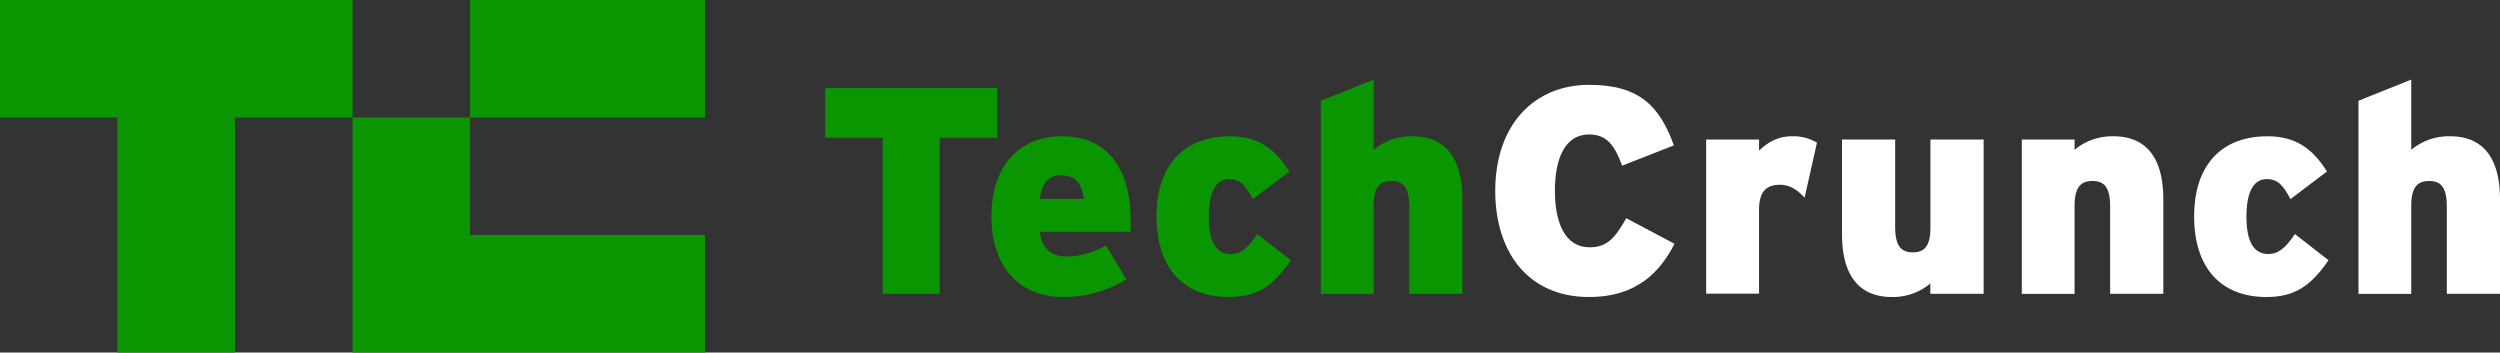
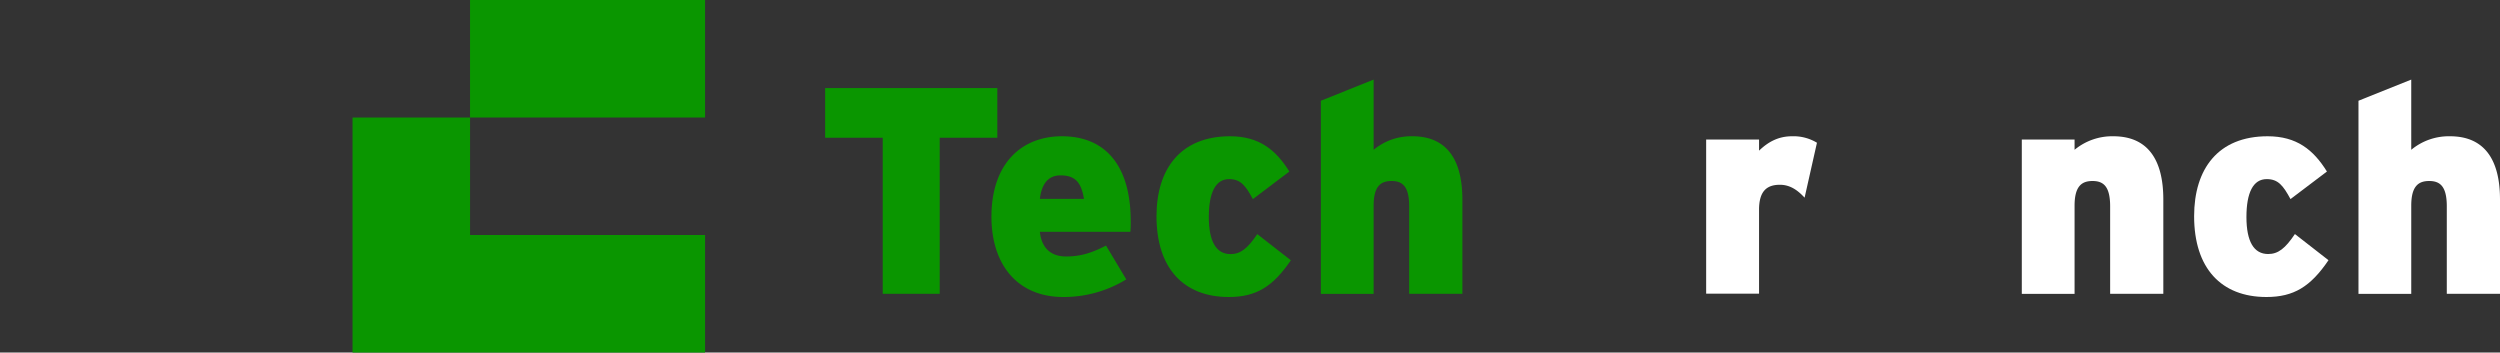
<svg xmlns="http://www.w3.org/2000/svg" viewBox="0 0 1042.24 146.97">
  <rect x="0" y="0" width="1042.24" height="146.97" fill="#333333" stroke="none" />
  <defs>
    <style>.cls-1{fill:#0a9600;}.cls-2{fill:#fff;}</style>
  </defs>
  <g id="Layer_2" data-name="Layer 2">
    <g id="Layer_1-2" data-name="Layer 1">
      <path class="cls-1" d="M391.76,57.43v65.05H368V57.43H344V36.72h71.78V57.43Z" />
      <path class="cls-1" d="M471.25,96.63H433.52c.74,7.1,4.9,10.29,10.91,10.29,5.63,0,10.29-1.23,16.66-4.54l8.45,14.09a49.85,49.85,0,0,1-26.21,7.35c-19.36,0-30-13.72-30-33.45,0-22.16,12.49-33.56,29.4-33.56,17.64,0,28.67,11.64,28.67,35.53A39.76,39.76,0,0,1,471.25,96.63ZM442.1,73.11c-5,0-7.84,3.43-8.58,9.8H451.9C450.8,76.41,448.59,73.11,442.1,73.11Z" />
      <path class="cls-1" d="M512.28,123.82c-18.86,0-30.14-12-30.14-33.68,0-19.73,10.05-33.33,30.63-33.33,12.13,0,19.11,5.64,24.75,14.7L522.33,83c-3.07-5.64-5.15-8.33-9.93-8.33-5.64,0-8.45,5.63-8.45,15.8S507,105.93,513,105.93c4.17,0,7.11-2.32,11.15-8.33l14,10.91C530.66,119.53,523.67,123.82,512.28,123.82Z" />
      <path class="cls-1" d="M587.48,122.48V86c0-8.33-2.82-10.54-7.35-10.54s-7.47,2.21-7.47,10.29v36.76h-22V42l22-8.82V62.45a24.54,24.54,0,0,1,16.17-5.64c14.09,0,20.83,9.43,20.83,26.34v39.33Z" />
-       <path class="cls-2" d="M662.44,123.82c-25.48,0-39.08-18.87-39.08-44.22,0-27.57,16.17-44.23,39.2-44.23,21.07,0,29.4,9.07,35.28,25.24l-21.56,8.45c-3.07-8-6-13-13.84-13-9.92,0-14.21,9.92-14.21,23.52,0,13.11,4.16,23.52,14.45,23.52,7.47,0,10.66-4,15.31-12.13l20.1,10.66C692.33,112.92,682.77,123.82,662.44,123.82Z" />
      <path class="cls-2" d="M752.33,82.41c-2.82-3.06-6-5.38-10.29-5.38-5.39,0-8.7,2.57-8.7,10.41v35H711.29V58.16h22.05v4.65c3.8-3.67,8.09-6,13.73-6a18.78,18.78,0,0,1,10.41,2.7Z" />
-       <path class="cls-2" d="M804.75,122.48v-4.3a24.24,24.24,0,0,1-16,5.64c-14.09,0-20.83-9.43-20.83-26.34V58.16h22.17V94.67c0,8.32,2.82,10.53,7.35,10.53s7.35-2.21,7.35-10.29V58.16h22.18v64.32Z" />
      <path class="cls-2" d="M879.71,122.48V86c0-8.33-2.82-10.54-7.35-10.54s-7.48,2.21-7.48,10.29v36.76h-22V58.16h22v4.29a24.58,24.58,0,0,1,16.17-5.64c14.09,0,20.83,9.43,20.83,26.34v39.33Z" />
      <path class="cls-2" d="M944.86,123.82c-18.86,0-30.14-12-30.14-33.68,0-19.73,10-33.33,30.63-33.33,12.13,0,19.11,5.64,24.74,14.7L954.9,83c-3.06-5.64-5.14-8.33-9.92-8.33-5.64,0-8.45,5.63-8.45,15.8s3.06,15.43,9.06,15.43c4.17,0,7.11-2.32,11.15-8.33l14,10.91C963.24,119.53,956.25,123.82,944.86,123.82Z" />
      <path class="cls-2" d="M1020.06,122.48V86c0-8.33-2.82-10.54-7.35-10.54s-7.47,2.21-7.47,10.29v36.76h-22V42l22-8.82V62.45a24.54,24.54,0,0,1,16.17-5.64c14.09,0,20.83,9.43,20.83,26.34v39.33Z" />
-       <polygon class="cls-1" points="0 0 0 48.99 48.99 48.99 48.99 146.97 97.98 146.97 97.98 48.99 146.97 48.99 146.97 0 0 0" />
      <polygon class="cls-1" points="195.96 97.98 195.96 48.99 146.97 48.99 146.97 146.97 293.94 146.97 293.94 97.98 195.96 97.98" />
      <rect class="cls-1" x="195.96" width="97.98" height="48.99" />
    </g>
  </g>
</svg>